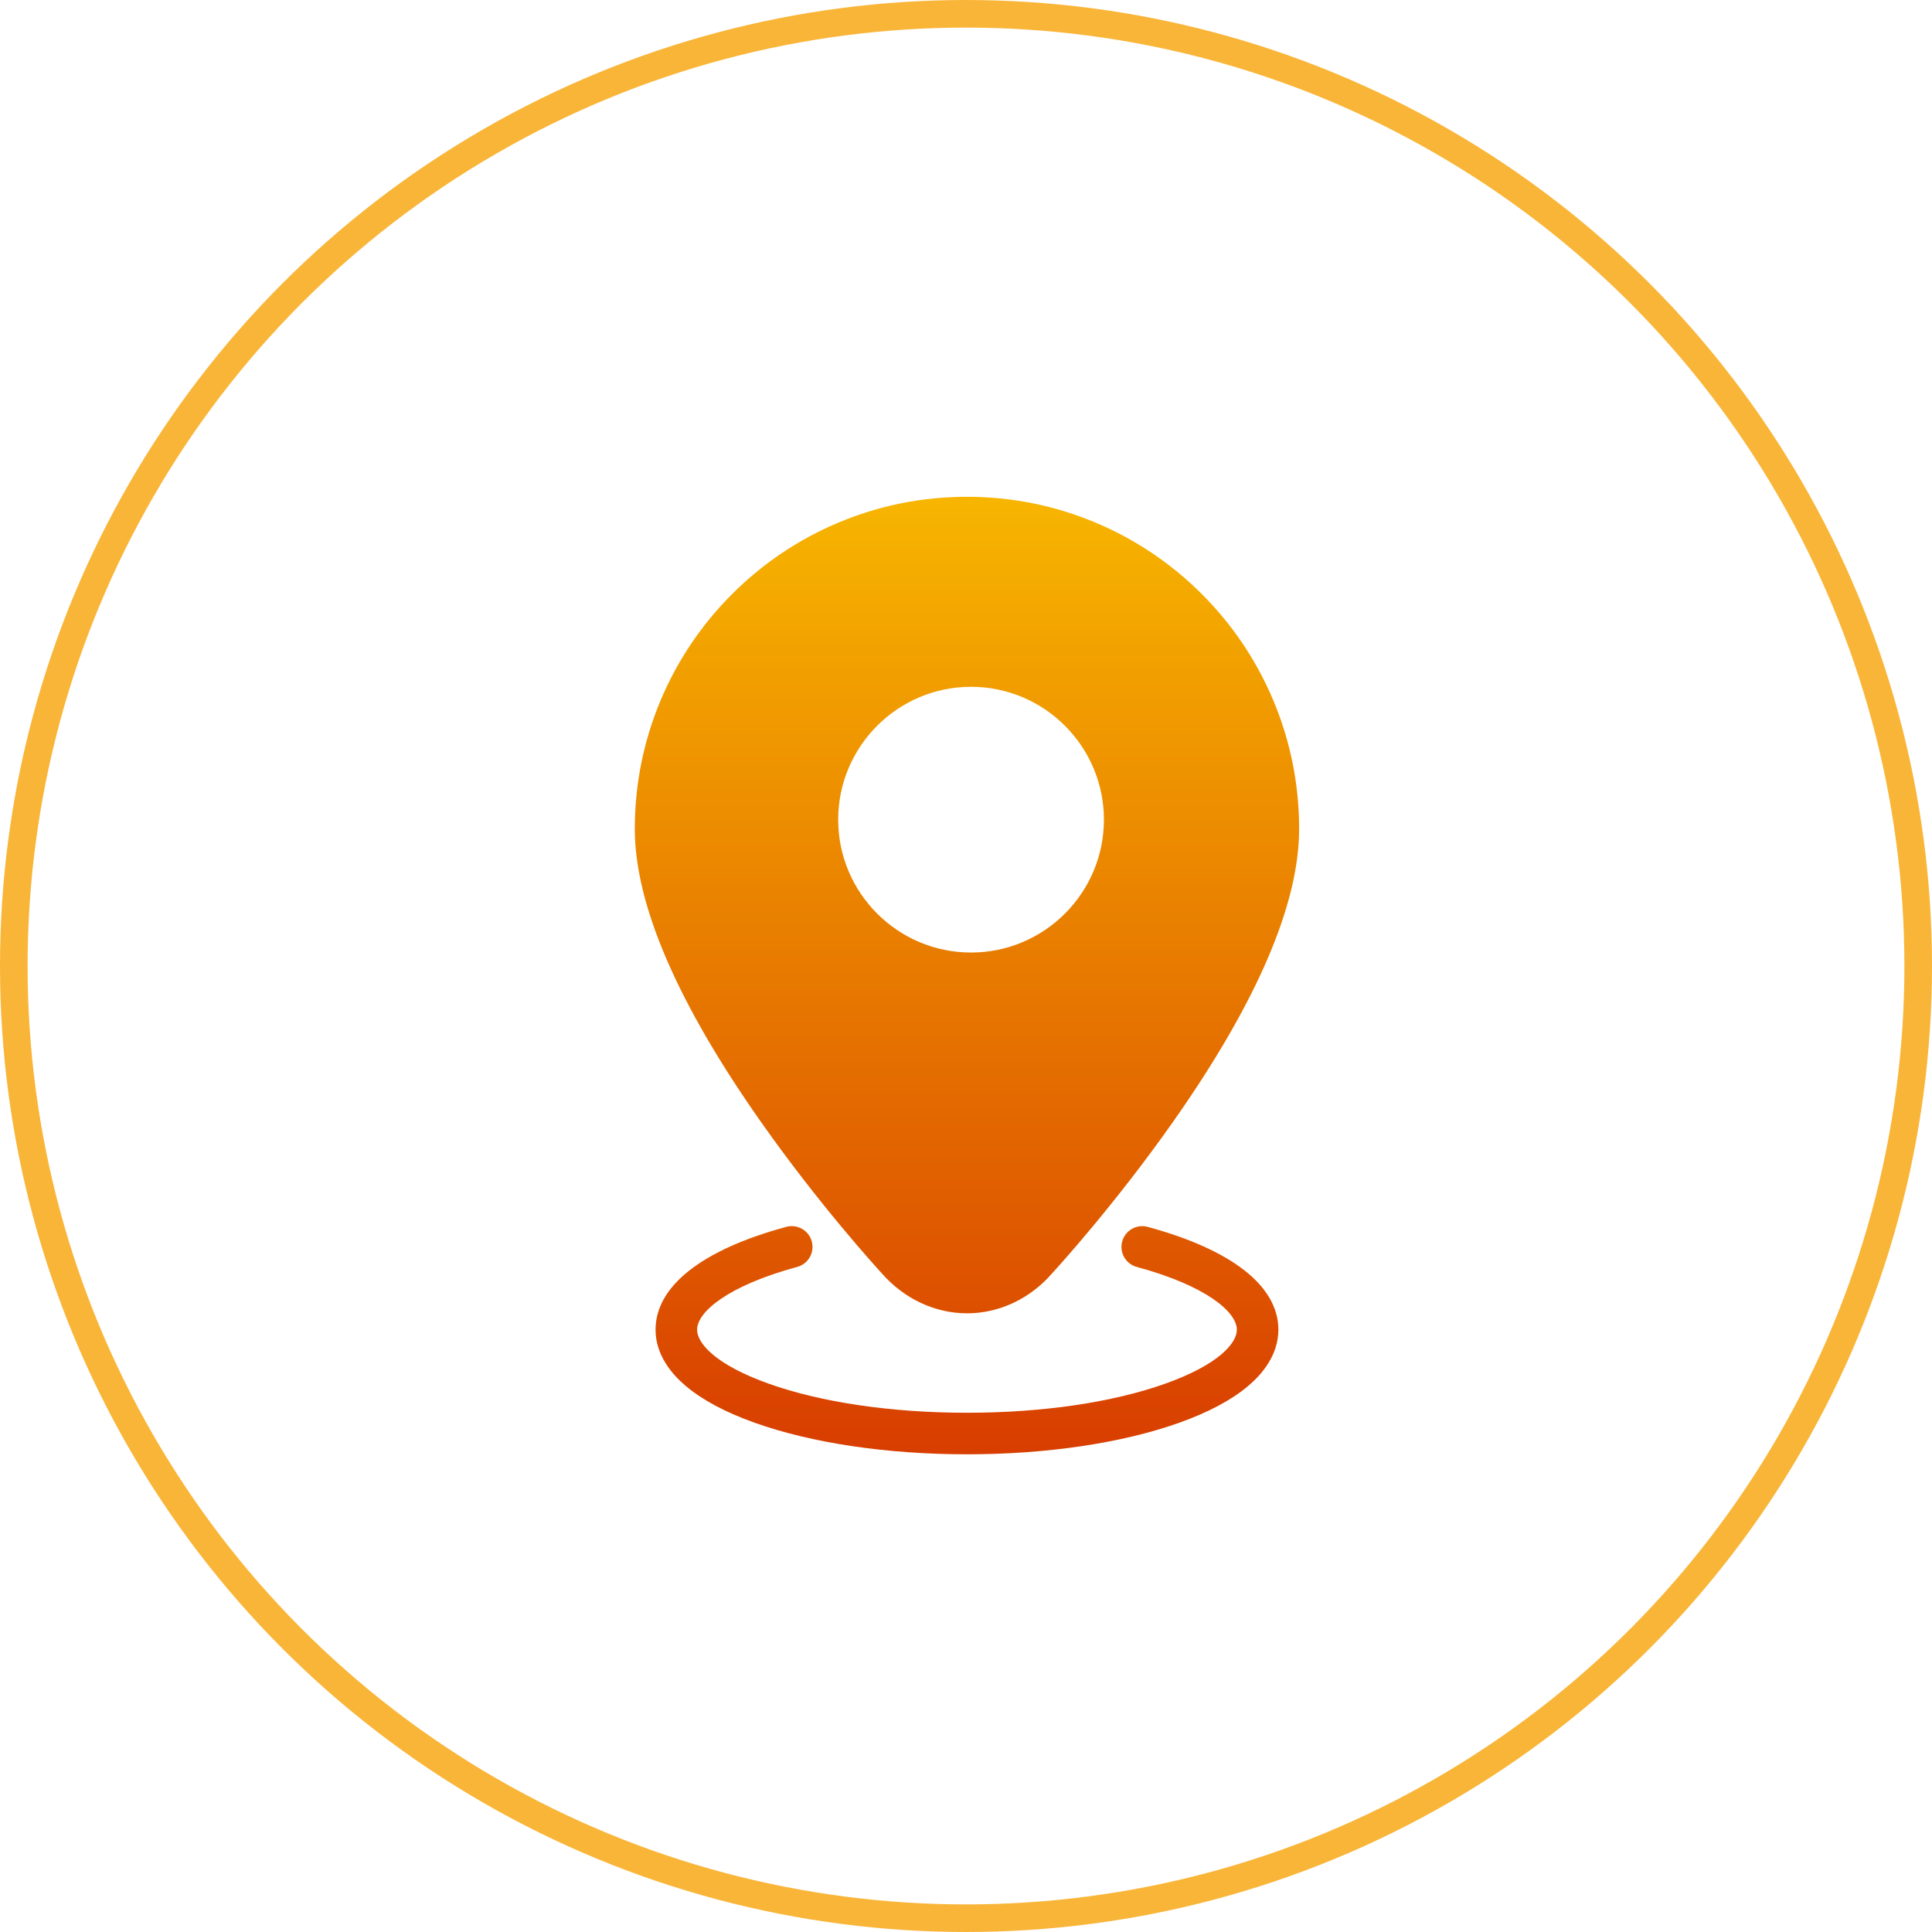
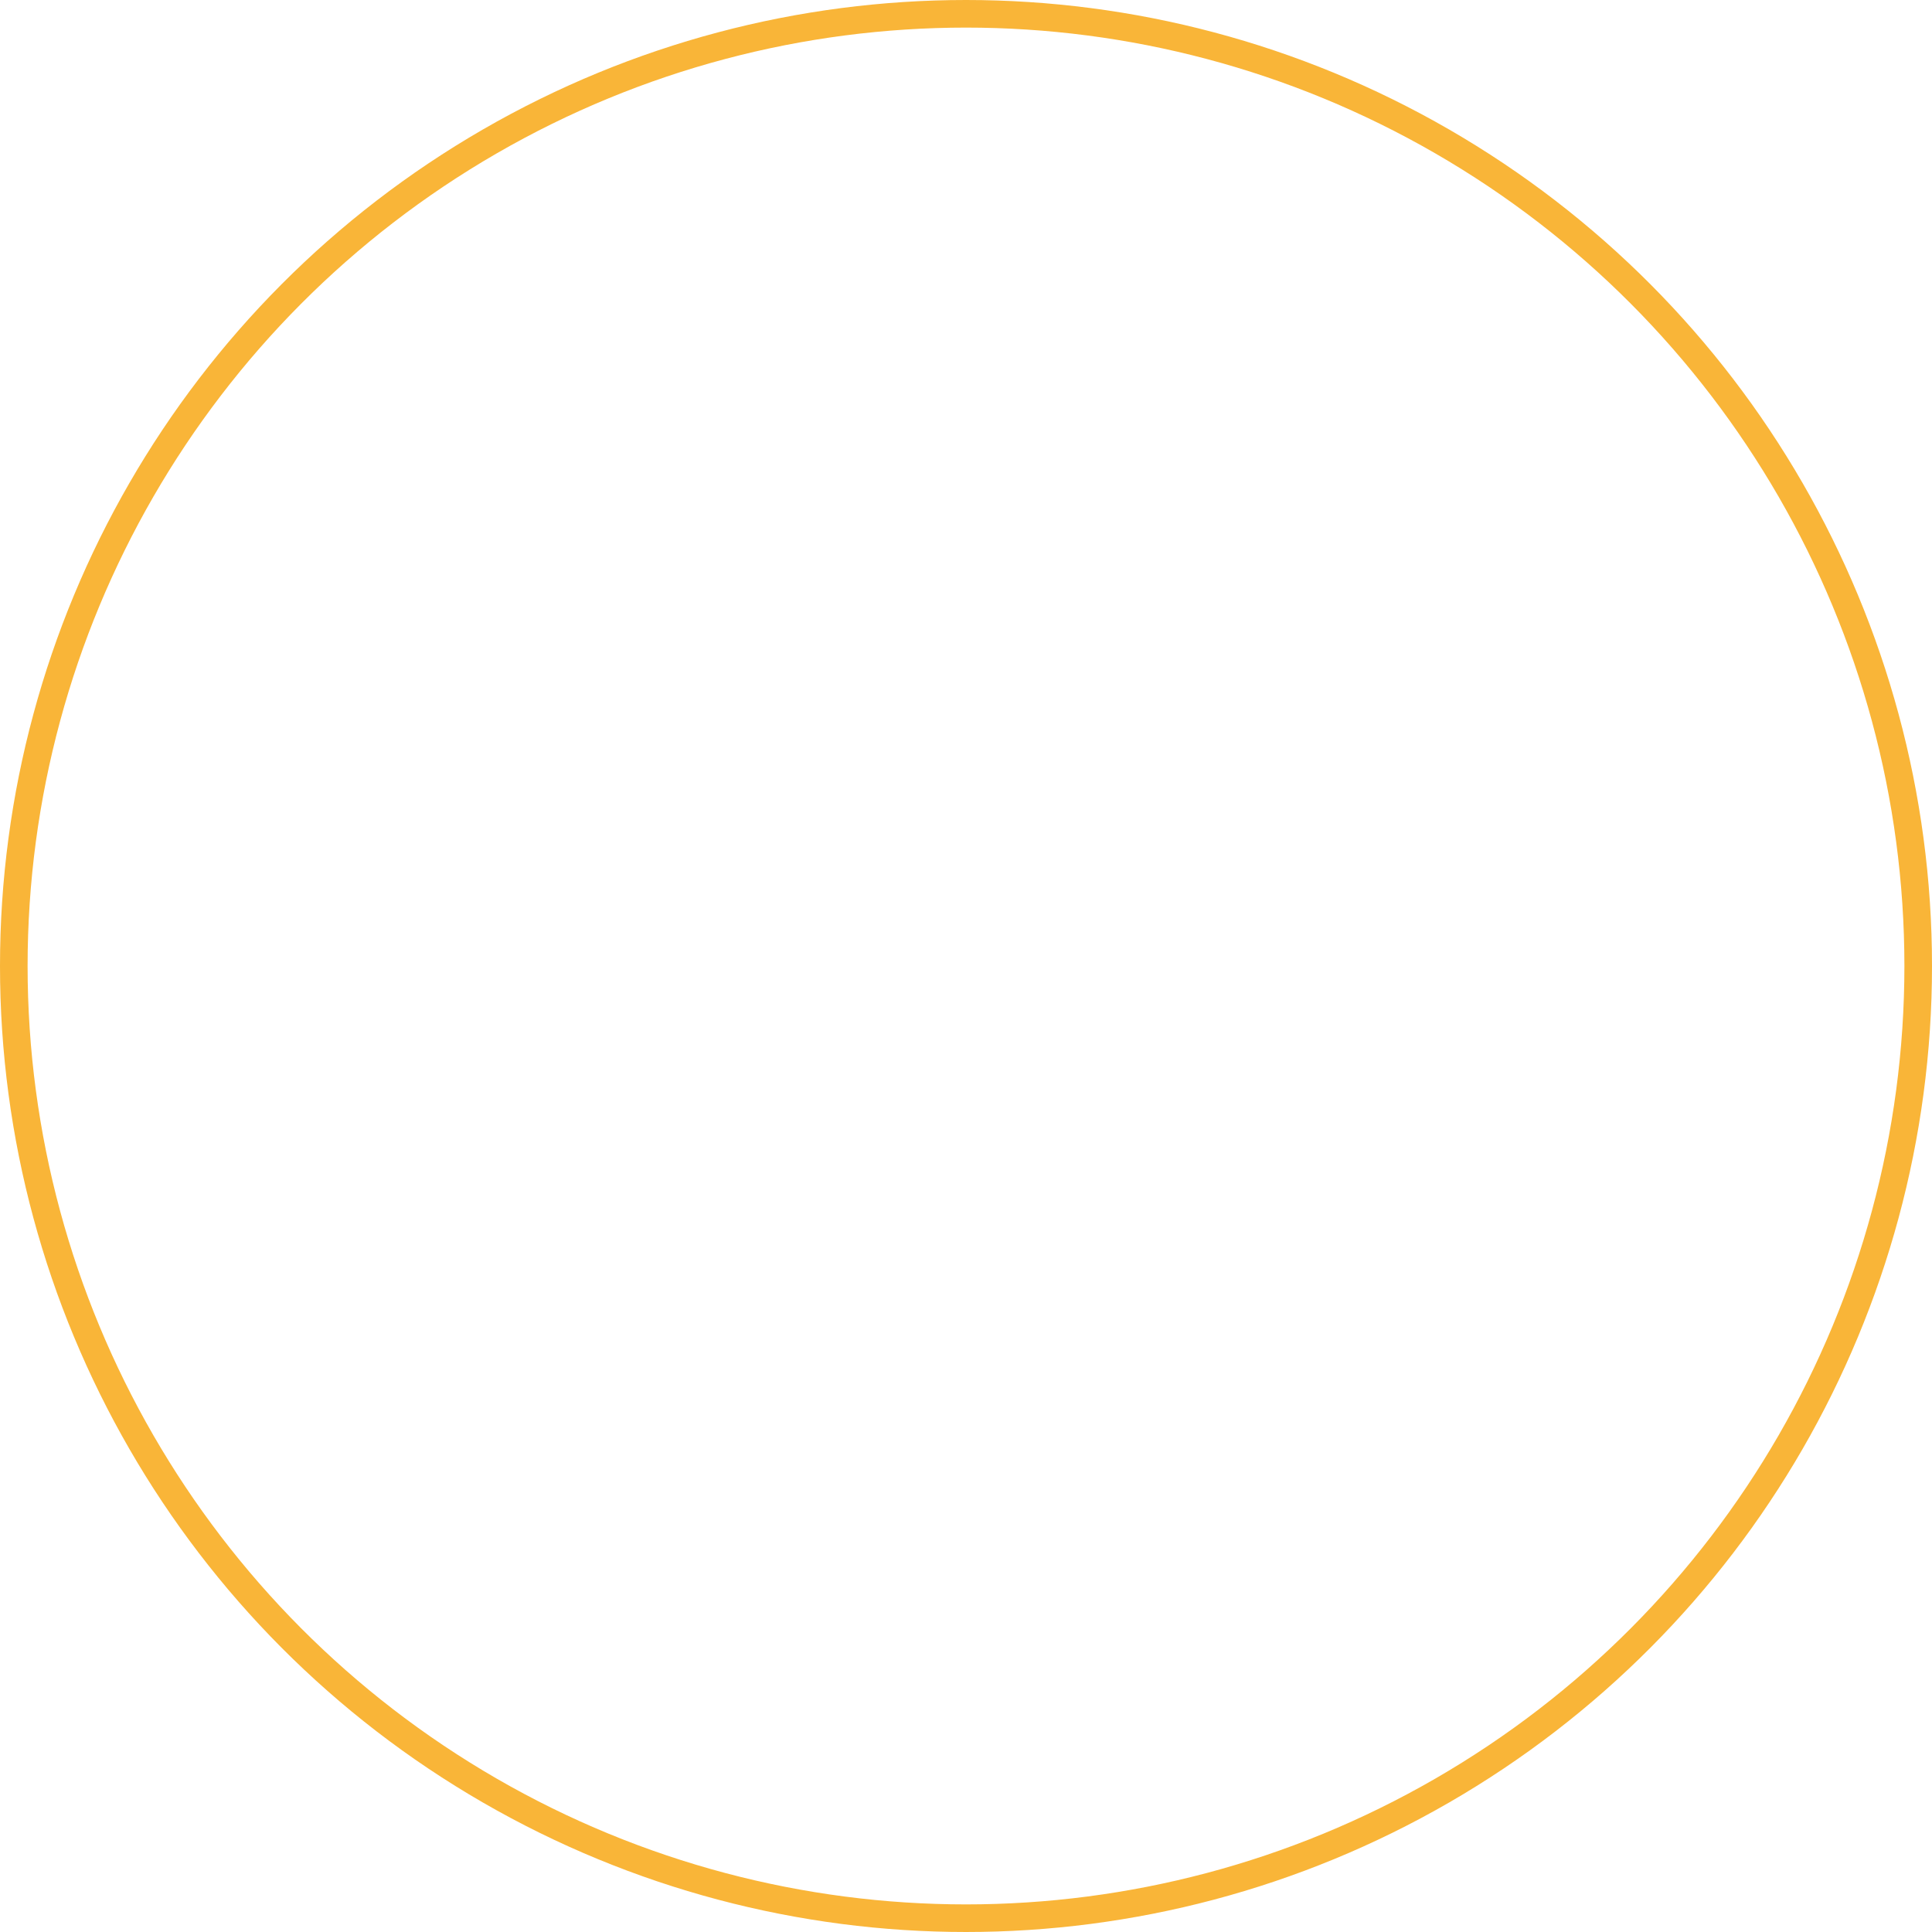
<svg xmlns="http://www.w3.org/2000/svg" width="70px" height="70px" viewBox="0 0 70 70" version="1.1">
  <title>编组</title>
  <desc>Created with Sketch.</desc>
  <defs>
    <linearGradient x1="50%" y1="0%" x2="50%" y2="151.373%" id="linearGradient-1">
      <stop stop-color="#F7B500" offset="0%" />
      <stop stop-color="#C80000" offset="100%" />
    </linearGradient>
  </defs>
  <g id="页面-1" stroke="none" stroke-width="1" fill="none" fill-rule="evenodd">
    <g id="08-06-联系我们" transform="translate(-392, -761)">
      <g id="正文" transform="translate(260, 716)">
        <g id="编组-3">
          <g id="编组" transform="translate(132, 45)">
-             <path d="M41.581,44.452 C41.18,44.343 40.767,44.581 40.659,44.982 C40.55,45.383 40.788,45.796 41.189,45.904 C43.693,46.581 44.813,47.534 44.813,48.178 C44.813,48.675 44.134,49.449 42.228,50.13 C40.318,50.812 37.764,51.187 35.035,51.187 C32.306,51.187 29.751,50.812 27.842,50.13 C25.936,49.449 25.257,48.675 25.257,48.178 C25.257,47.534 26.378,46.581 28.883,45.903 C29.284,45.795 29.521,45.382 29.413,44.981 C29.304,44.58 28.892,44.343 28.49,44.451 C25.435,45.277 23.752,46.601 23.752,48.178 C23.752,49.1 24.347,49.795 24.847,50.217 C25.446,50.723 26.283,51.17 27.336,51.546 C29.404,52.285 32.138,52.692 35.035,52.692 C37.932,52.692 40.666,52.285 42.734,51.546 C43.786,51.17 44.624,50.723 45.223,50.217 C45.722,49.795 46.318,49.1 46.318,48.178 C46.318,46.601 44.636,45.278 41.581,44.452 L41.581,44.452 L41.581,44.452 Z M31.951,46.137 C32.754,47.057 33.878,47.584 35.041,47.584 L35.041,47.584 C36.207,47.584 37.331,47.053 38.129,46.125 C38.371,45.861 40.429,43.595 42.515,40.627 C45.537,36.326 47.07,32.763 47.07,30.035 C47.07,28.411 46.751,26.834 46.123,25.35 C45.517,23.917 44.65,22.63 43.545,21.525 C42.44,20.42 41.153,19.552 39.72,18.946 C38.235,18.318 36.659,18 35.035,18 C33.411,18 31.834,18.318 30.35,18.946 C28.917,19.553 27.63,20.42 26.525,21.525 C25.42,22.63 24.552,23.917 23.946,25.35 C23.318,26.835 23,28.411 23,30.035 C23,32.763 24.533,36.327 27.558,40.631 C29.658,43.619 31.73,45.896 31.951,46.137 L31.951,46.137 L31.951,46.137 Z M30.369,29.698 C30.369,27.044 32.528,24.884 35.183,24.884 C37.837,24.884 39.997,27.044 39.997,29.698 C39.997,32.353 37.837,34.512 35.183,34.512 C32.528,34.512 30.369,32.353 30.369,29.698 L30.369,29.698 Z" id="形状" fill="url(#linearGradient-1)" fill-rule="nonzero" />
            <circle id="椭圆形" stroke="#F9B538" cx="35" cy="35" r="34.5" />
          </g>
        </g>
      </g>
    </g>
  </g>
</svg>